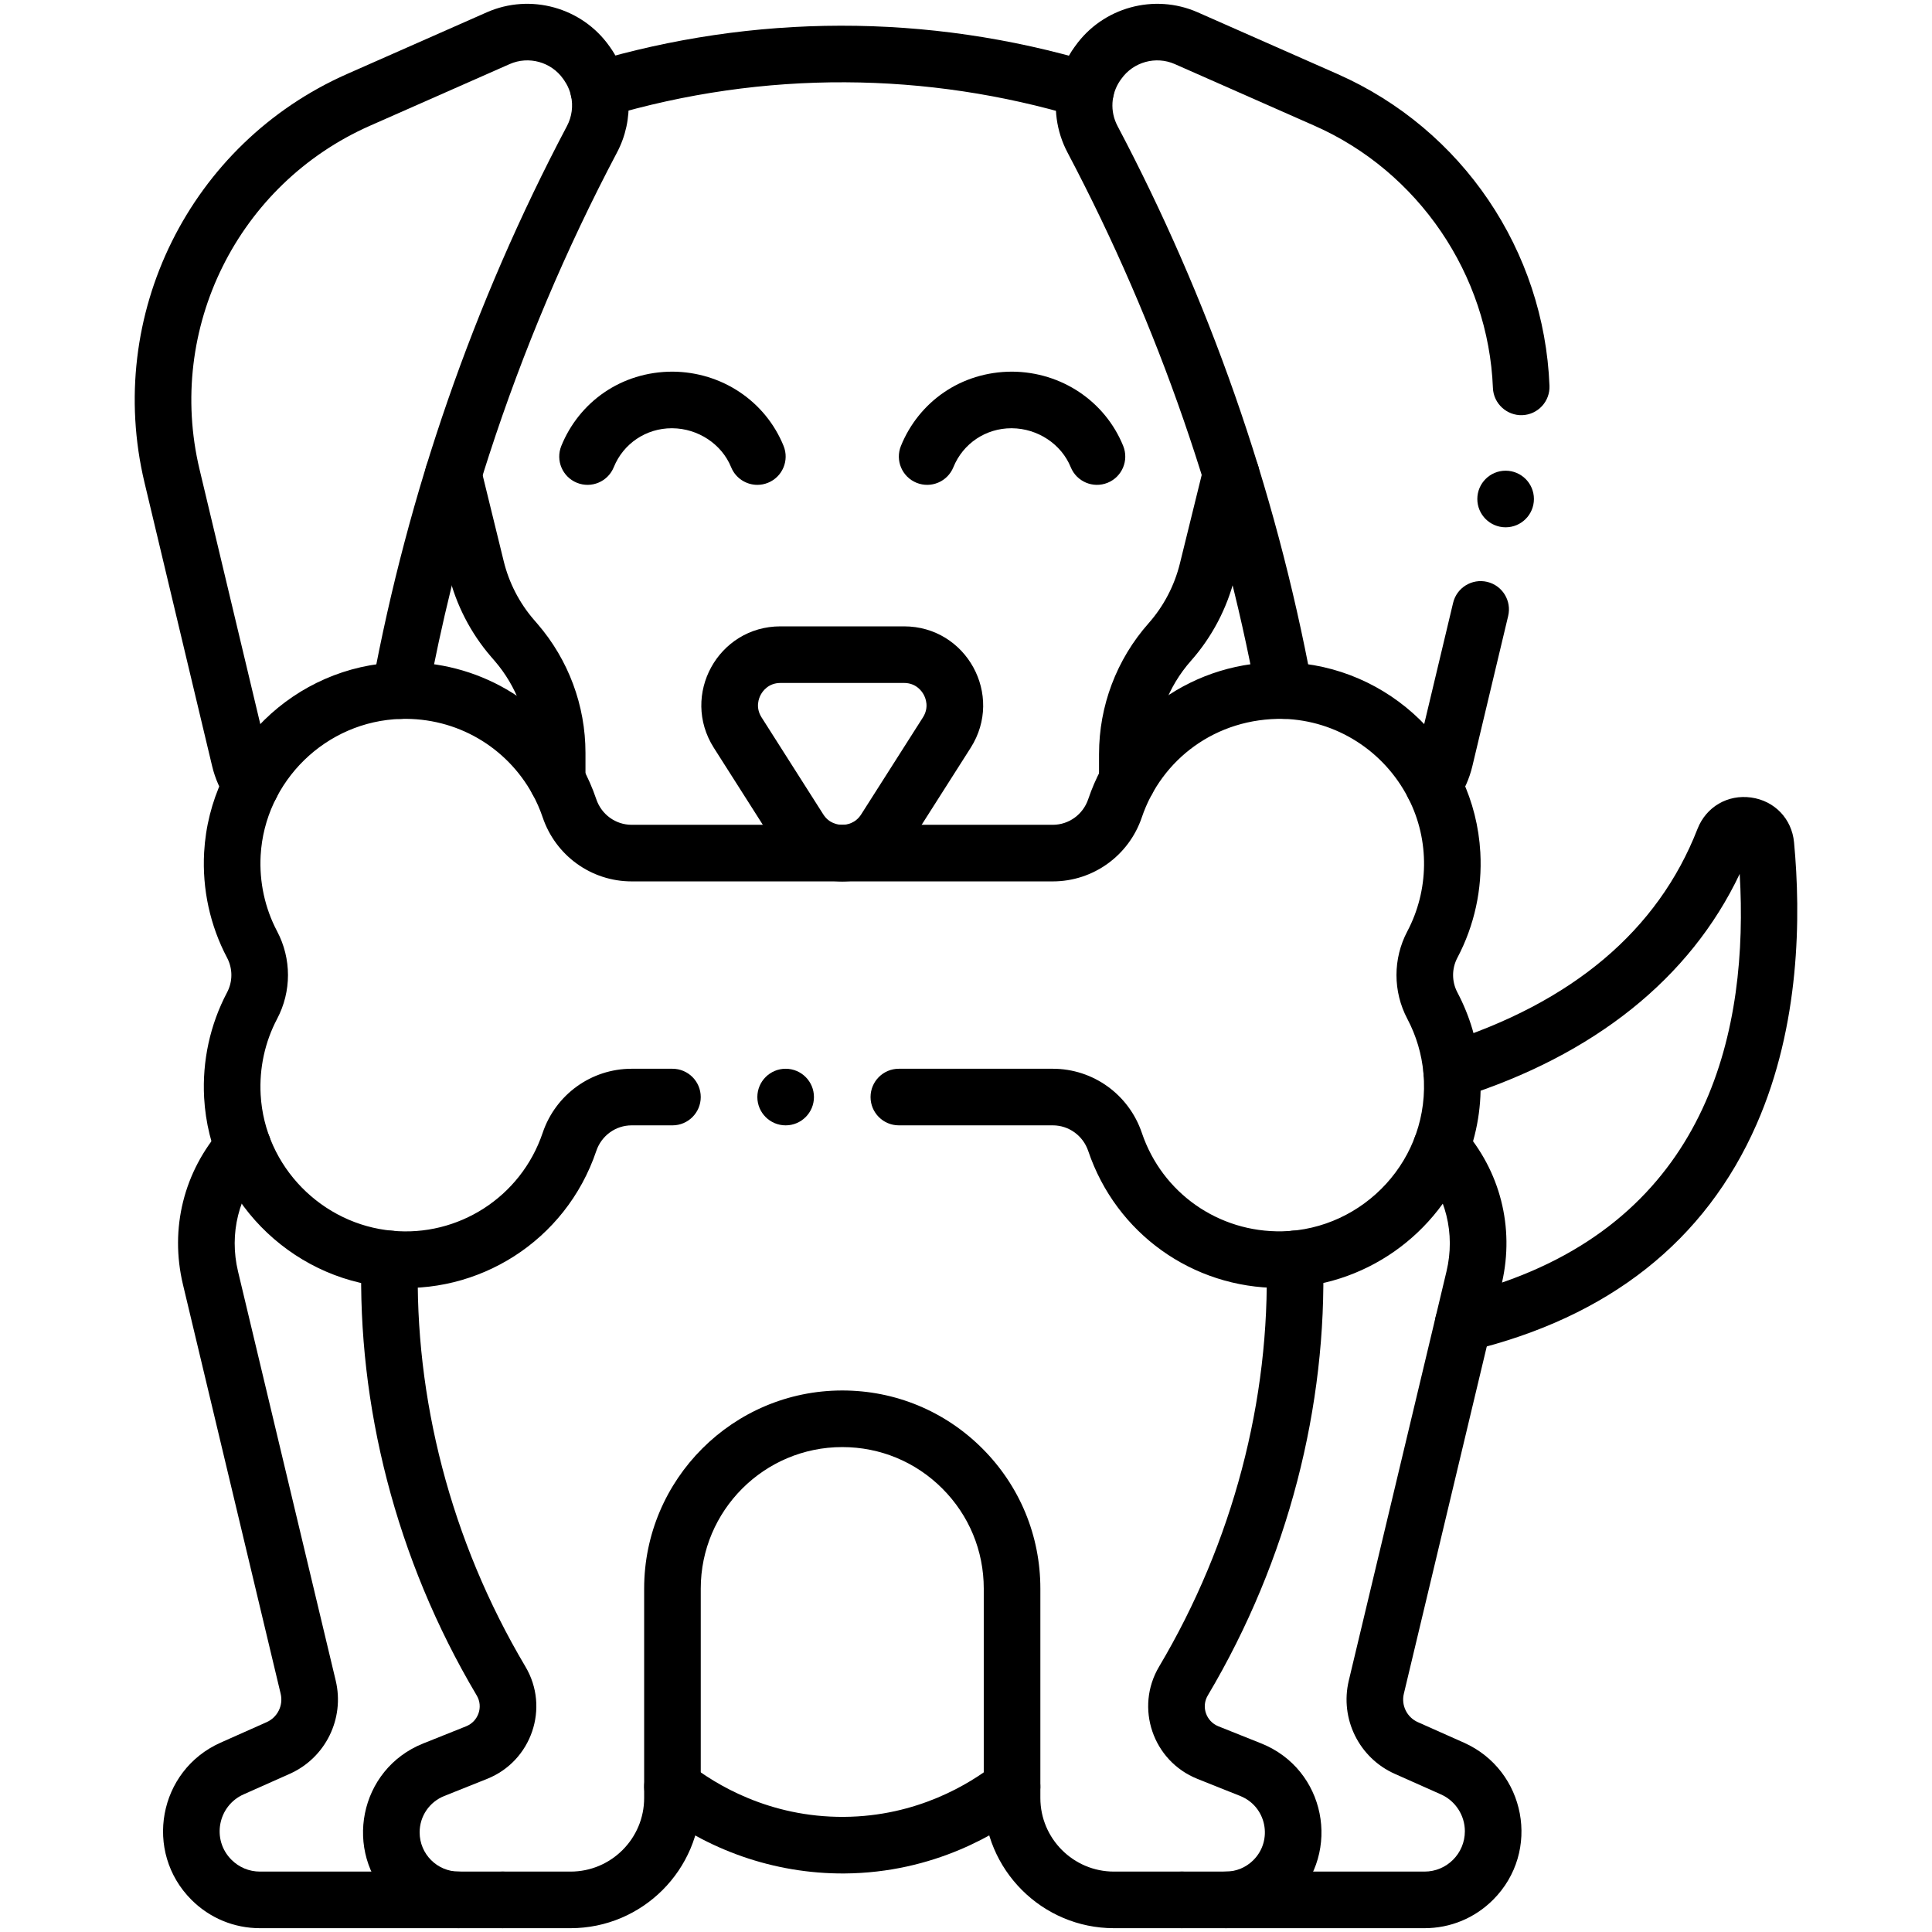
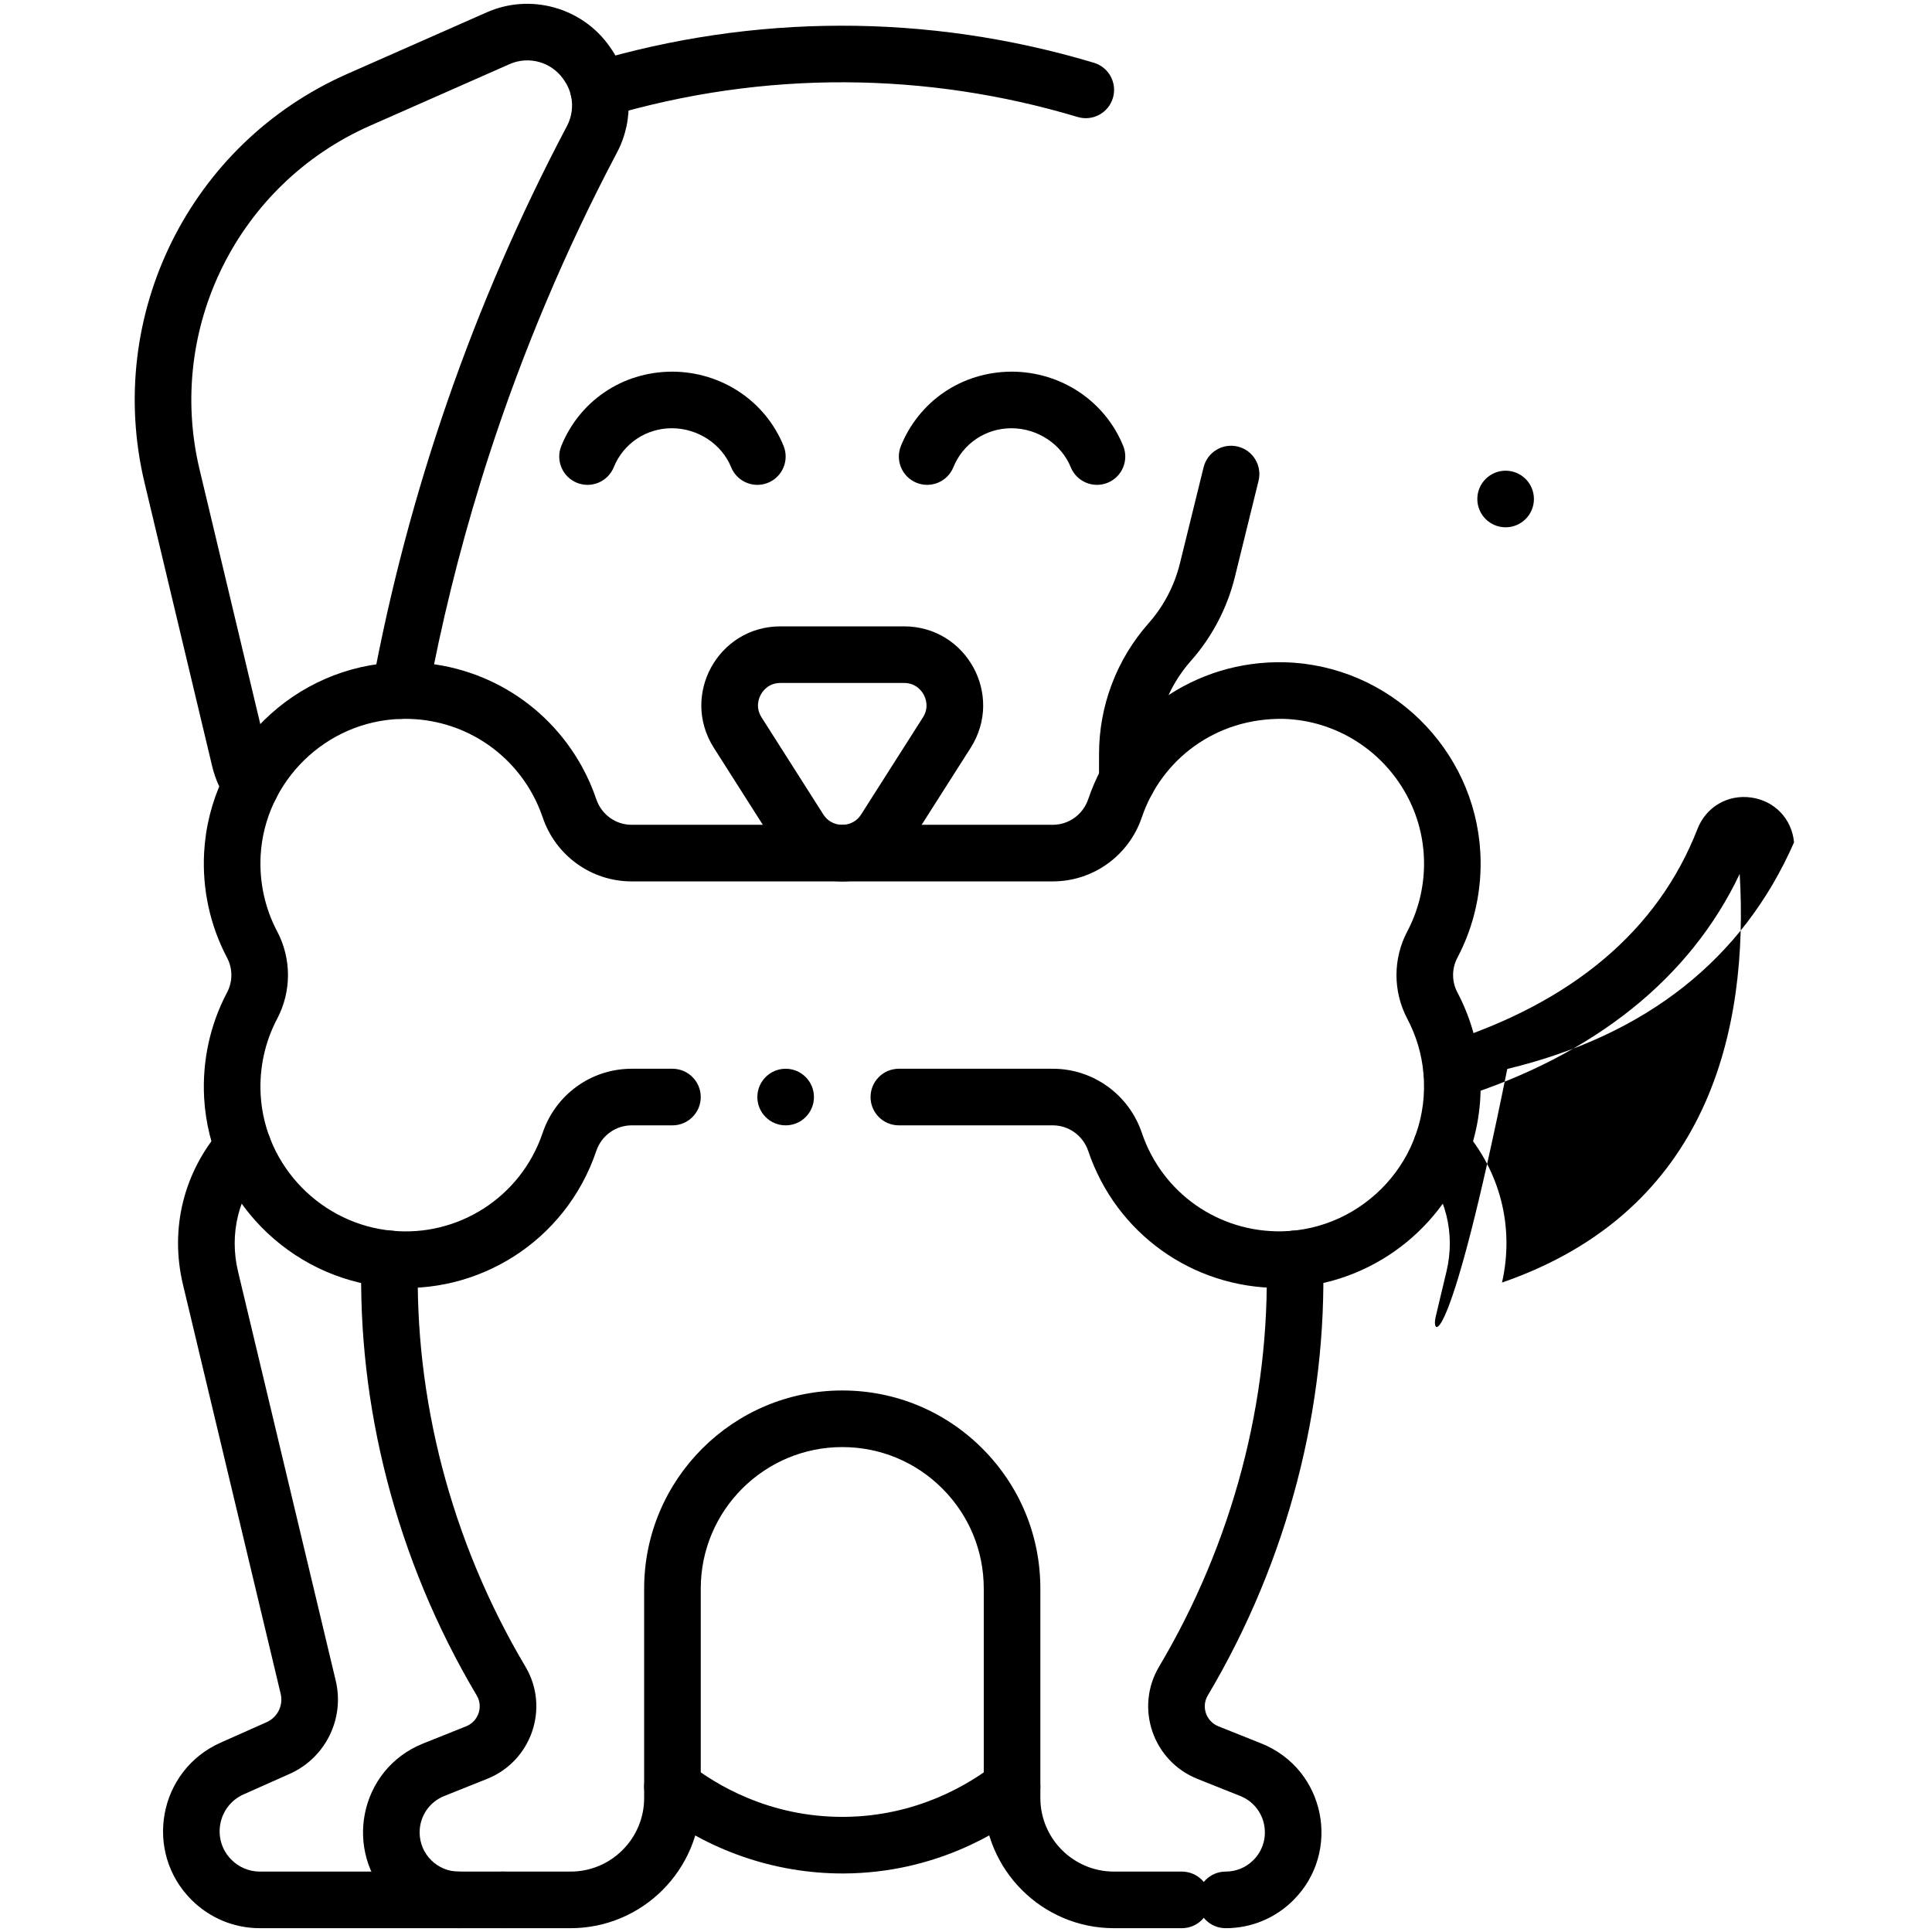
<svg xmlns="http://www.w3.org/2000/svg" style="enable-background:new 0 0 512 512;" version="1.1" viewBox="0 0 512 512" xml:space="preserve">
  <g id="_x31_2_x2C__dog_x2C__bone_x2C__pet_food_x2C__pet_toy_x2C__biting_x2C__playing">
    <g id="XMLID_3369_">
      <g id="XMLID_3370_">
        <path d="M338.974,341.32c-22.976,0-43.217-14.471-50.585-36.302c-1.373-4.058-5.142-6.788-9.374-6.788h-40.81     c-4.143,0-7.5-3.357-7.5-7.5s3.357-7.5,7.5-7.5h40.81c10.667,0,20.145,6.825,23.584,16.984     c5.385,15.955,20.337,26.423,37.194,26.098c21.518-0.42,39.469-19.161,37.433-41.933c-0.457-5.029-1.893-9.868-4.267-14.375     c-3.837-7.259-3.838-15.939,0.005-23.21c5.66-10.714,6.048-23.979,0.239-35.289c-6.427-12.524-19.062-20.564-32.986-20.997     c-18.107-0.326-32.458,10.85-37.618,26.087c-3.439,10.159-12.917,16.984-23.584,16.984h-111.63     c-10.676,0-20.15-6.829-23.577-16.994c-0.719-2.124-1.632-4.198-2.711-6.154c-6.842-12.447-20.05-20.325-34.843-19.914     c-19.86,0.58-36.091,16.482-37.181,36.216c-0.378,7.002,1.13,13.943,4.363,20.063c3.843,7.269,3.843,15.949-0.002,23.219     c-3.23,6.118-4.739,13.06-4.36,20.069c1.058,19.214,16.401,34.409,34.874,36.075c17.335,1.659,34.054-8.765,39.862-25.942     c3.424-10.158,12.898-16.987,23.574-16.987h10.82c4.143,0,7.5,3.357,7.5,7.5s-3.357,7.5-7.5,7.5h-10.82     c-4.232,0-7.995,2.727-9.362,6.785c-8.115,24.002-31.457,38.375-55.463,36.08c-25.847-2.331-46.995-23.576-48.463-50.192     c-0.526-9.73,1.575-19.373,6.076-27.896c1.524-2.883,1.524-6.321,0.001-9.201c-4.502-8.524-6.604-18.168-6.078-27.891     c1.511-27.436,23.954-49.496,51.562-50.387c0.233-0.015,0.474-0.025,0.705-0.027c19.941-0.37,38.268,10.223,47.875,27.696     c1.502,2.724,2.775,5.616,3.781,8.588c1.371,4.068,5.134,6.795,9.366,6.795h111.63c4.232,0,8.001-2.73,9.377-6.795     c7.393-21.842,28.064-36.925,52.192-36.272c27.668,0.808,50.207,22.888,51.719,50.396c0.537,9.706-1.564,19.352-6.076,27.895     c-1.523,2.883-1.523,6.322-0.001,9.202c3.305,6.274,5.302,13.009,5.938,20.026c0.728,8.085-0.345,16.082-3.158,23.567     C381.306,327.058,361.469,341.32,338.974,341.32z" id="XMLID_3371_" />
      </g>
      <g id="XMLID_3372_">
        <path d="M285.593,31.005c-39.78-11.924-82.867-12.579-124.803-0.068c-3.974,1.187-8.147-1.073-9.331-5.042     c-1.185-3.97,1.073-8.147,5.042-9.331c43.038-12.841,89.155-13.189,133.398,0.072c3.968,1.189,6.22,5.37,5.031,9.338     C293.744,29.927,289.575,32.197,285.593,31.005z" id="XMLID_3373_" />
      </g>
      <g id="XMLID_3374_">
-         <path d="M147.661,214.311c-4.002,0-7.325-3.16-7.489-7.195c-0.014-0.342-0.016-0.684-0.016-1.025v-6.59     c0-8.937-3.22-17.587-9.067-24.357l-0.957-1.107c-5.384-6.232-9.26-13.752-11.212-21.747l-6.068-24.773     c-0.986-4.022,1.477-8.083,5.5-9.068c4.017-0.991,8.083,1.477,9.068,5.5l6.07,24.779c1.393,5.703,4.155,11.062,7.991,15.501     l0.958,1.108c8.201,9.498,12.717,21.63,12.717,34.165v6.59c0,0.139-0.002,0.277,0.004,0.416c0.168,4.139-3.051,7.63-7.189,7.799     C147.867,214.309,147.763,214.311,147.661,214.311z" id="XMLID_3375_" />
-       </g>
+         </g>
      <g id="XMLID_3376_">
        <path d="M298.441,214.305c-4.139-0.169-7.357-3.66-7.189-7.799c0.007-0.16,0.004-6.499,0.004-6.695     c0-12.684,4.609-25.011,13.134-34.641c3.976-4.489,6.84-9.952,8.285-15.8l6.289-25.534c0.99-4.021,5.053-6.479,9.076-5.488     c4.021,0.99,6.479,5.054,5.488,9.076l-6.29,25.54c-2.026,8.197-6.043,15.854-11.617,22.149     c-6.066,6.851-9.365,15.636-9.365,24.697c-0.002,6.24,0.009,6.694-0.016,7.305C306.073,211.212,302.635,214.463,298.441,214.305z     " id="XMLID_3377_" />
      </g>
      <g id="XMLID_3378_">
-         <path d="M332.992,184.38c-9.11-49.047-25.67-97.71-50.099-143.978c-2.95-5.588-3.828-12.051-2.472-18.198     c0.813-3.67,2.423-7.133,4.333-9.738l0.213-0.289c7.292-10.243,20.916-13.992,32.425-8.919l37.021,16.341     c33.291,14.694,54.81,46.981,56.216,82.637c0.163,4.139-3.06,7.626-7.199,7.789c-4.096,0.146-7.626-3.06-7.789-7.199     c-1.186-30.067-19.745-57.35-47.284-69.504l-37.02-16.34c-5.03-2.221-10.991-0.572-14.17,3.921     c-0.041,0.059-0.095,0.132-0.277,0.379c-2.514,3.624-2.769,8.261-0.732,12.117c23.938,45.336,41.719,95.158,51.582,148.241     c0.757,4.072-1.932,7.987-6.004,8.744C337.671,191.139,333.75,188.459,332.992,184.38z" id="XMLID_3379_" />
-       </g>
+         </g>
      <g id="XMLID_3380_">
-         <path d="M375.624,214.259c-3.412-2.349-4.274-7.018-1.927-10.431c0.9-1.308,1.54-2.742,1.901-4.264     l9.491-39.804c0.961-4.028,5.01-6.513,9.035-5.557c4.029,0.961,6.517,5.006,5.557,9.035l-9.49,39.8     c-0.791,3.325-2.184,6.453-4.137,9.293C383.711,215.738,379.043,216.611,375.624,214.259z" id="XMLID_3381_" />
-       </g>
+         </g>
      <g id="XMLID_3382_">
        <path d="M60.368,212.338c-1.953-2.824-3.349-5.951-4.147-9.297l-17.93-75.171     C27.719,83.541,50.304,38.006,91.996,19.599l37.021-16.34c11.534-5.088,25.189-1.311,32.471,8.979l0.25,0.354     c5.911,8.382,6.363,19.129,1.78,27.809c-13.533,25.612-24.938,52.59-33.898,80.186c-0.894,2.754-1.648,5.15-2.308,7.322     c-5.71,18.521-10.385,37.513-13.902,56.479c-0.755,4.073-4.669,6.766-8.742,6.006c-4.072-0.755-6.762-4.669-6.006-8.742     c9.435-50.866,26.729-101.203,51.593-148.256c1.298-2.458,1.679-5.302,1.072-8.005c-0.591-2.641-1.966-4.285-2.094-4.504     c-3.167-4.477-9.126-6.128-14.161-3.905L98.053,33.321C62.987,48.804,43.989,87.104,52.881,124.39l17.93,75.17     c0.365,1.527,1.002,2.955,1.894,4.243c2.356,3.406,1.506,8.078-1.9,10.436C67.396,216.595,62.725,215.744,60.368,212.338z" id="XMLID_3383_" />
      </g>
      <g id="XMLID_3384_">
        <path d="M222.425,233.572c-6.878-0.248-13.181-3.856-16.886-9.675l-16.371-25.73     c-8.874-13.959,1.121-32.177,17.668-32.177h32.74c16.536,0,26.54,18.217,17.669,32.174l-16.382,25.733     c-3.707,5.821-10.009,9.429-16.883,9.675C223.473,233.603,222.948,233.604,222.425,233.572z M206.836,180.99     c-3.175,0-4.699,2.152-5.208,3.077c-0.508,0.926-1.507,3.369,0.197,6.049l16.369,25.728c1.522,2.392,3.875,2.713,4.815,2.739     c0.065,0.002,0.131,0.005,0.196,0.008c0.065-0.003,0.131-0.006,0.195-0.008c0.938-0.026,3.284-0.348,4.809-2.742l16.379-25.728     c1.7-2.674,0.701-5.117,0.192-6.043c-0.509-0.927-2.034-3.08-5.205-3.08H206.836z" id="XMLID_3385_" />
      </g>
      <g id="XMLID_3388_">
        <path d="M200.709,128.492c-2.961,0-5.767-1.765-6.95-4.677c-2.491-6.127-8.764-10.276-15.606-10.325     c-0.041-0.001-0.081-0.001-0.122-0.001c-6.798,0-12.824,4.041-15.375,10.323c-1.559,3.837-5.929,5.686-9.771,4.127     c-3.838-1.559-5.686-5.934-4.127-9.771c4.68-11.524,15.769-19.678,29.502-19.678c13.035,0.094,24.573,7.816,29.395,19.675     c1.561,3.837-0.285,8.213-4.122,9.772C202.606,128.314,201.649,128.492,200.709,128.492z" id="XMLID_3389_" />
      </g>
      <g id="XMLID_3390_">
        <path d="M283.759,123.815c-2.491-6.127-8.764-10.276-15.606-10.325c-0.041-0.001-0.081-0.001-0.122-0.001     c-6.798,0-12.824,4.041-15.375,10.323c-1.559,3.837-5.928,5.686-9.771,4.127c-3.838-1.559-5.686-5.934-4.127-9.771     c4.68-11.524,15.769-19.678,29.502-19.678c13.035,0.094,24.573,7.816,29.395,19.675c1.561,3.837-0.285,8.213-4.122,9.772     C289.689,129.503,285.314,127.643,283.759,123.815z" id="XMLID_3391_" />
      </g>
      <g id="XMLID_3392_">
        <path d="M121.595,510.99c-6.782,0-13.158-2.642-17.953-7.438c-12.782-12.782-8.539-34.7,8.528-41.526     l11.361-4.541c3.233-1.294,4.59-5.169,2.811-8.157c-21.58-36.331-31.619-77.131-30.564-115.901     c0.112-4.141,3.605-7.387,7.7-7.294c4.141,0.112,7.406,3.56,7.294,7.7c-0.986,36.48,8.6,74.388,28.462,107.827     c6.489,10.895,1.655,25.029-10.129,29.752l-11.366,4.542c-3.968,1.588-6.533,5.374-6.533,9.646c0,5.738,4.647,10.39,10.39,10.39     c4.143,0,7.5,3.357,7.5,7.5S125.738,510.99,121.595,510.99z" id="XMLID_3393_" />
      </g>
      <g id="XMLID_3394_">
        <path d="M313.206,510.99h-18c-19.023,0-34.5-15.477-34.5-34.5v-55.5c0-10.017-3.9-19.434-10.984-26.517     c-7.082-7.083-16.499-10.983-26.516-10.983c-20.678,0-37.5,16.822-37.5,37.5v55.5c0,19.023-15.477,34.5-34.5,34.5h-18     c-4.143,0-7.5-3.357-7.5-7.5s3.357-7.5,7.5-7.5h18c10.752,0,19.5-8.748,19.5-19.5v-55.5c0-28.948,23.552-52.5,52.5-52.5     c14.023,0,27.207,5.461,37.123,15.376c9.916,9.917,15.377,23.101,15.377,37.124v55.5c0,10.752,8.748,19.5,19.5,19.5h18     c4.143,0,7.5,3.357,7.5,7.5S317.348,510.99,313.206,510.99z" id="XMLID_3395_" />
      </g>
      <g id="XMLID_3396_">
        <path d="M324.815,510.99c-4.143,0-7.5-3.357-7.5-7.5s3.357-7.5,7.5-7.5c2.775,0,5.385-1.081,7.347-3.044     c5.226-5.223,3.505-14.194-3.491-16.992l-11.358-4.539c-11.813-4.735-16.613-18.879-10.13-29.763     c19.479-32.797,29.487-70.688,28.456-107.814c-0.115-4.14,3.148-7.59,7.289-7.705c4.114-0.097,7.59,3.148,7.705,7.289     c1.087,39.052-9.167,79.883-30.559,115.898c-1.793,3.011-0.414,6.876,2.812,8.168l11.354,4.537     c17.066,6.826,21.314,28.742,8.53,41.528C337.973,508.349,331.597,510.99,324.815,510.99z" id="XMLID_3397_" />
      </g>
      <g id="XMLID_3398_">
-         <path d="M377.515,510.99h-64.31c-4.143,0-7.5-3.357-7.5-7.5s3.357-7.5,7.5-7.5h64.31     c5.901,0,10.69-4.787,10.69-10.69c0-4.213-2.492-8.049-6.349-9.771l-12.212-5.437c-9.477-4.21-14.611-14.599-12.205-24.7     l23.03-96.443c0.961-4.028,4.999-6.517,9.037-5.553c4.028,0.962,6.515,5.008,5.553,9.037l-23.029,96.439     c-0.732,3.072,0.828,6.233,3.71,7.514l12.226,5.443c16.363,7.308,20.509,28.836,7.713,41.635     C390.825,508.317,384.375,510.99,377.515,510.99z" id="XMLID_3399_" />
-       </g>
+         </g>
      <g id="XMLID_3400_">
-         <path d="M380.47,348.95l2.86-11.99c2.403-10.059-0.14-20.28-6.975-28.044     c-2.736-3.109-2.435-7.849,0.674-10.586c3.11-2.735,7.85-2.434,10.586,0.674c9.974,11.331,13.761,26.205,10.433,40.888     c55.13-19.051,65.392-67.407,62.992-108.301c-13.094,27.626-38.554,48.04-74.074,59.27c-3.951,1.246-8.164-0.941-9.412-4.891     s0.941-8.163,4.891-9.412c34.237-10.824,56.915-29.959,67.402-56.871c2.283-5.858,8.003-9.21,14.232-8.337     c6.209,0.868,10.775,5.642,11.362,11.878c1.838,19.568,1.608,48.41-9.919,74.695c-13.575,30.953-39.145,51.159-75.998,60.057     C384.108,359.296,379.169,354.404,380.47,348.95z" id="XMLID_3401_" />
+         <path d="M380.47,348.95l2.86-11.99c2.403-10.059-0.14-20.28-6.975-28.044     c-2.736-3.109-2.435-7.849,0.674-10.586c3.11-2.735,7.85-2.434,10.586,0.674c9.974,11.331,13.761,26.205,10.433,40.888     c55.13-19.051,65.392-67.407,62.992-108.301c-13.094,27.626-38.554,48.04-74.074,59.27c-3.951,1.246-8.164-0.941-9.412-4.891     s0.941-8.163,4.891-9.412c34.237-10.824,56.915-29.959,67.402-56.871c2.283-5.858,8.003-9.21,14.232-8.337     c6.209,0.868,10.775,5.642,11.362,11.878c-13.575,30.953-39.145,51.159-75.998,60.057     C384.108,359.296,379.169,354.404,380.47,348.95z" id="XMLID_3401_" />
      </g>
      <g id="XMLID_3402_">
        <path d="M133.206,510.99H68.895c-6.858,0-13.309-2.673-18.163-7.526c-12.703-12.706-8.776-34.27,7.705-41.632     l12.228-5.443c2.888-1.283,4.448-4.444,3.715-7.521L48.491,340.442c-3.55-14.856,0.202-29.959,10.293-41.435     c2.735-3.112,7.475-3.415,10.584-0.68c3.111,2.734,3.415,7.474,0.68,10.584c-6.83,7.769-9.369,17.99-6.967,28.045l25.89,108.431     c2.407,10.105-2.728,20.494-12.21,24.707l-12.214,5.438c-6.814,3.043-8.528,12.006-3.207,17.324     c2.021,2.021,4.704,3.134,7.556,3.134h64.311c4.143,0,7.5,3.357,7.5,7.5S137.348,510.99,133.206,510.99z" id="XMLID_3403_" />
      </g>
      <g id="XMLID_3404_">
        <path d="M173.594,479.404c-3.267-2.547-3.849-7.26-1.302-10.526c2.548-3.268,7.261-3.848,10.526-1.302     c6.735,5.253,20.98,14.043,40.838,13.914c19.418-0.132,33.355-8.772,39.934-13.911c3.262-2.549,7.977-1.971,10.527,1.295     c2.549,3.264,1.97,7.978-1.295,10.527c-8.082,6.313-25.203,16.927-49.065,17.089     C204.915,496.593,187.294,490.089,173.594,479.404z" id="XMLID_3405_" />
      </g>
      <g id="XMLID_3406_">
        <circle cx="208.206" cy="290.73" id="XMLID_3407_" r="7.5" />
      </g>
      <g id="XMLID_3408_">
        <circle cx="399.006" cy="132.24" id="XMLID_3409_" r="7.5" />
      </g>
    </g>
  </g>
  <g id="Layer_1" />
</svg>